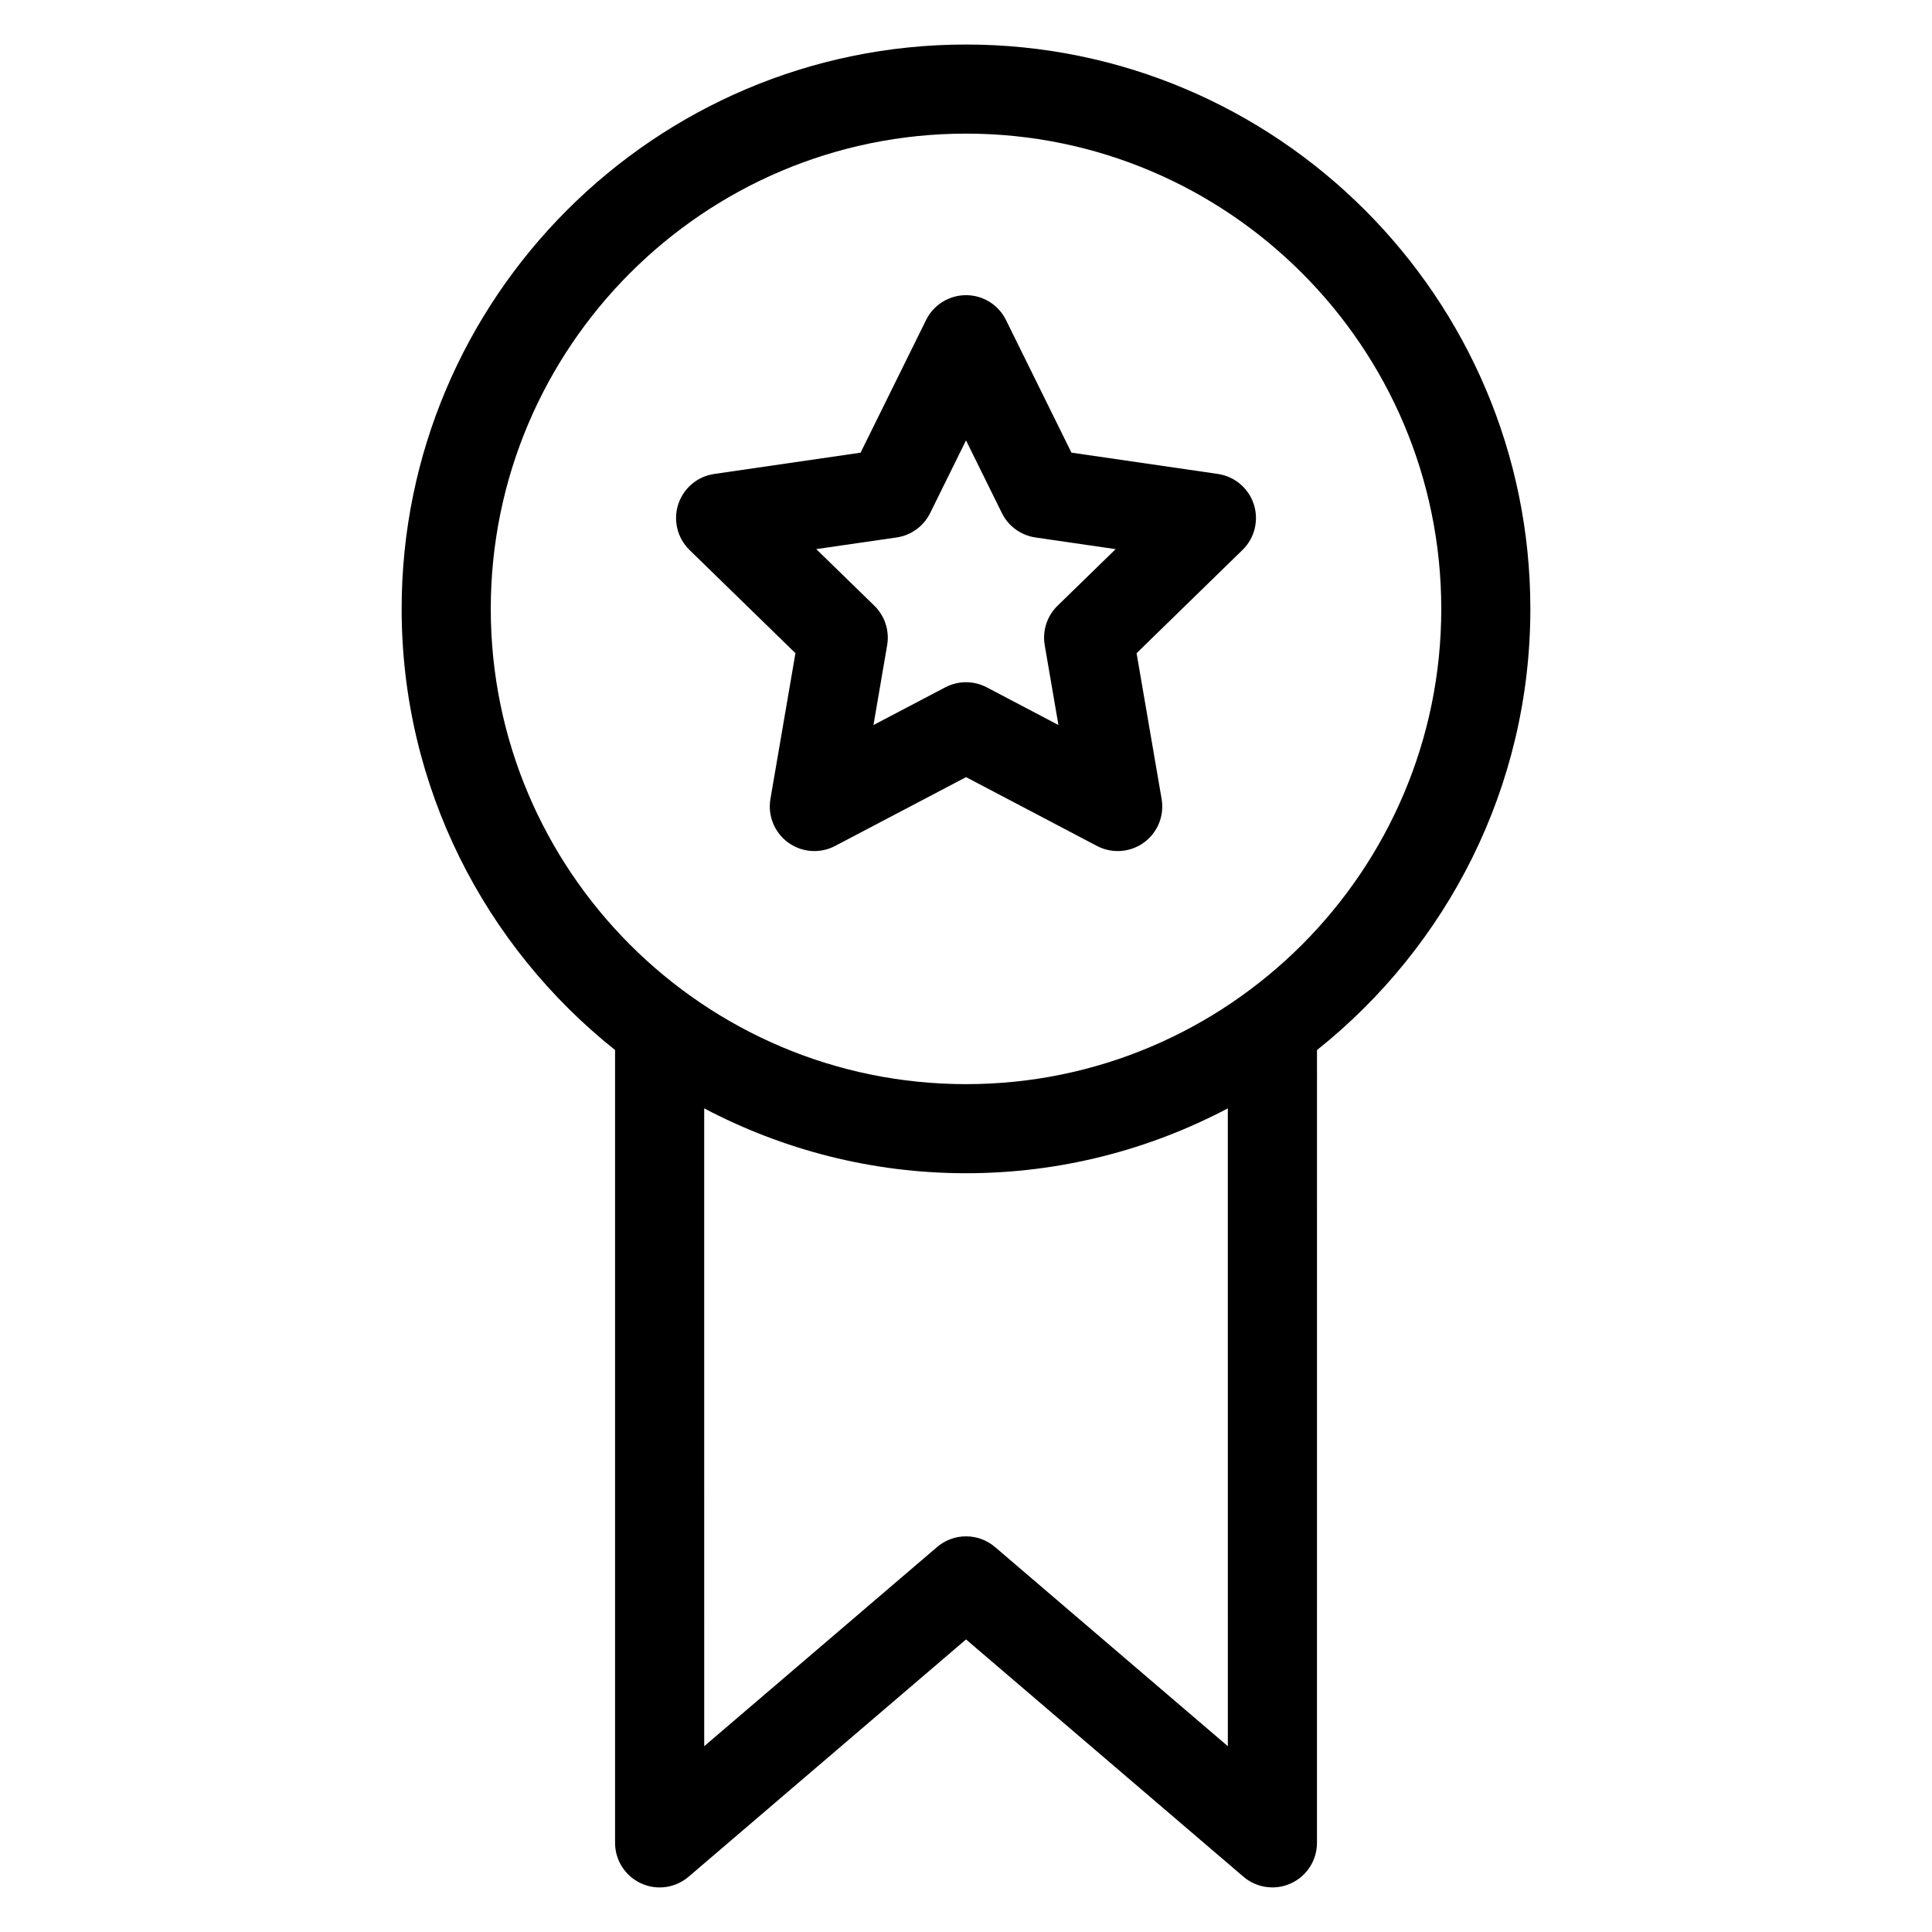
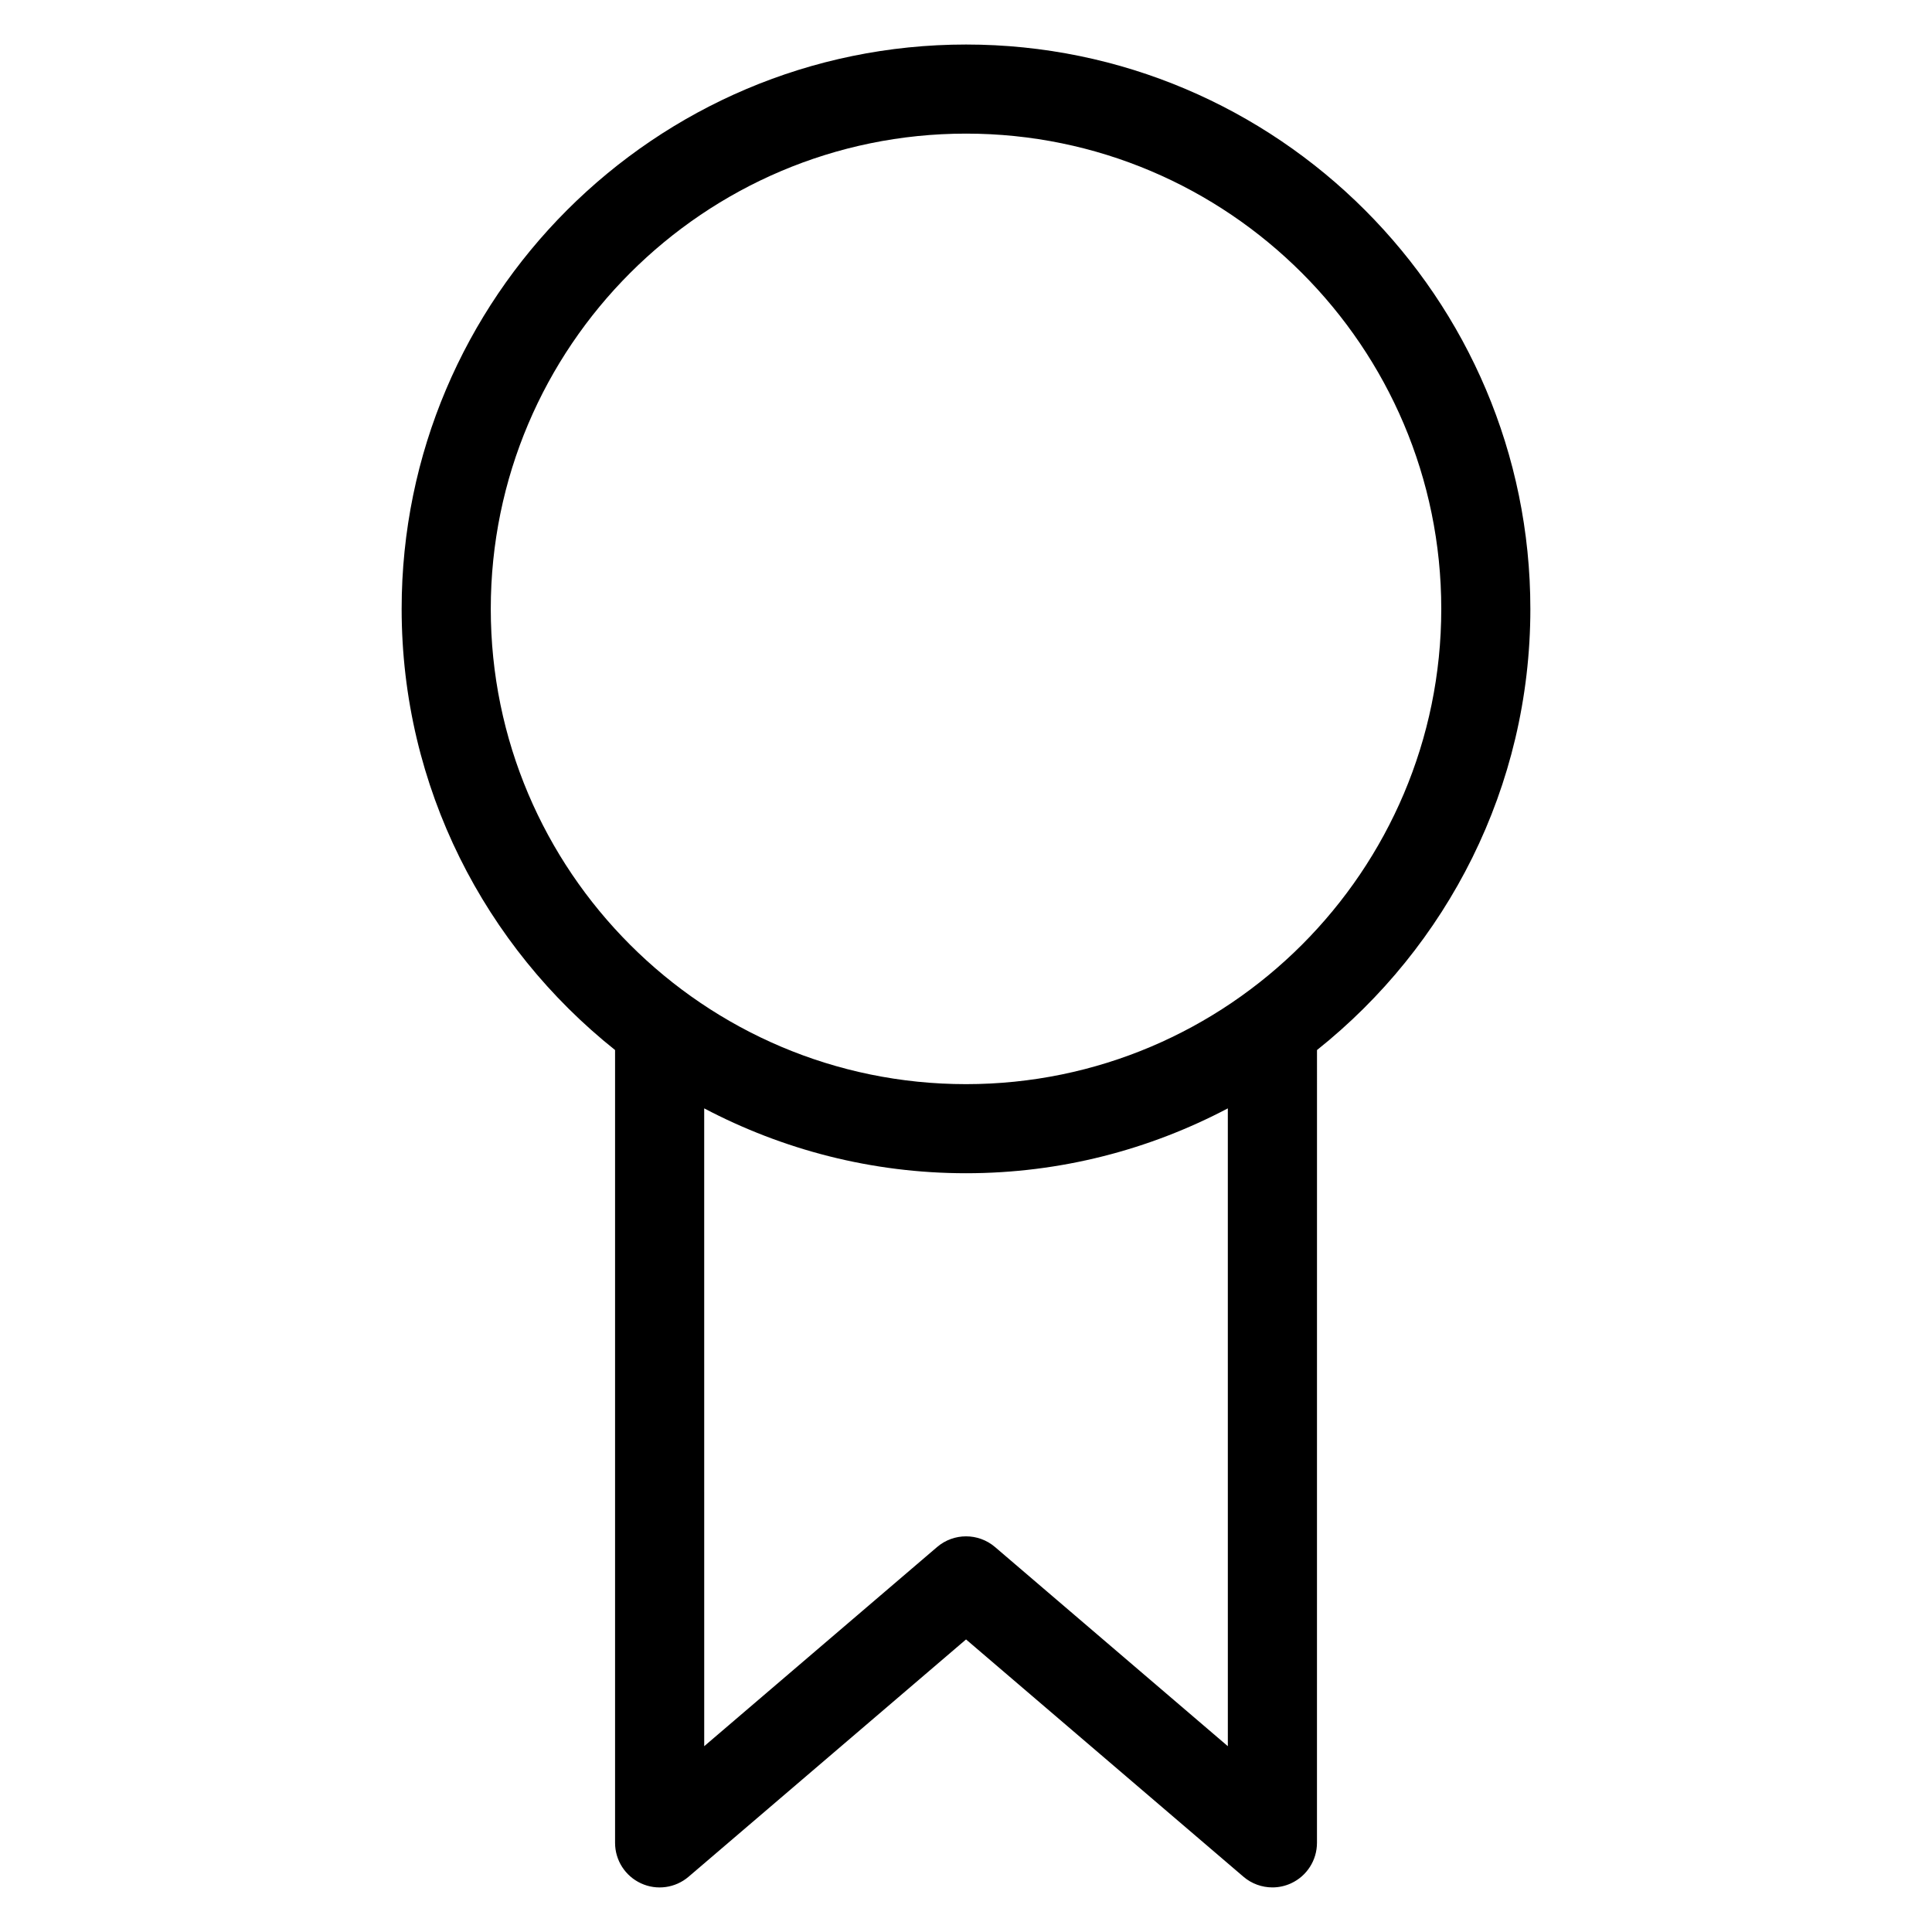
<svg xmlns="http://www.w3.org/2000/svg" fill="#000000" width="800px" height="800px" version="1.1" viewBox="144 144 512 512">
  <g>
    <path d="m549.56 305.36c0-82.469-67.086-149.56-149.55-149.56-82.477 0-149.57 67.094-149.57 149.56 0 47.312 22.152 89.488 56.559 116.91v210.11c0 4.613 2.684 8.793 6.871 10.723 4.188 1.938 9.109 1.242 12.617-1.754l73.523-62.883 73.516 62.883c2.172 1.867 4.914 2.832 7.676 2.832 1.676 0 3.363-0.355 4.945-1.086 4.18-1.93 6.863-6.109 6.863-10.723l0.008-210.1c34.398-27.418 56.543-69.598 56.543-116.92zm-275.5 0c0-69.445 56.504-125.95 125.95-125.95 69.438 0 125.94 56.496 125.94 125.95 0 69.445-56.496 125.95-125.94 125.95-69.449 0-125.95-56.496-125.95-125.95zm195.33 301.4-61.699-52.781c-4.426-3.777-10.934-3.777-15.352 0l-61.715 52.781-0.004-169.03c20.766 10.926 44.352 17.191 69.391 17.191 25.039 0 48.625-6.258 69.375-17.191z" />
-     <path d="m354.8 317.1-6.629 38.637c-0.754 4.434 1.062 8.902 4.699 11.547 2.055 1.496 4.496 2.258 6.941 2.258 1.883 0 3.769-0.449 5.496-1.355l34.707-18.238 34.691 18.238c3.977 2.086 8.793 1.746 12.438-0.898 3.637-2.637 5.457-7.117 4.699-11.547l-6.637-38.637 28.07-27.363c3.219-3.133 4.375-7.832 2.992-12.105-1.395-4.273-5.086-7.391-9.531-8.039l-38.793-5.644-17.352-35.148c-1.984-4.031-6.086-6.582-10.586-6.582-4.496 0-8.598 2.551-10.586 6.582l-17.359 35.156-38.793 5.644c-4.449 0.645-8.141 3.762-9.531 8.039-1.387 4.273-0.227 8.965 2.992 12.105zm26.805-30.668c3.84-0.559 7.172-2.977 8.887-6.453l9.512-19.273 9.508 19.262c1.715 3.488 5.047 5.902 8.887 6.465l21.254 3.094-15.391 14.996c-2.785 2.715-4.055 6.621-3.402 10.453l3.637 21.16-19.004-9.988c-3.449-1.801-7.551-1.801-10.988 0l-19.027 9.996 3.629-21.176c0.652-3.824-0.613-7.738-3.402-10.453l-15.391-14.996z" />
  </g>
</svg>